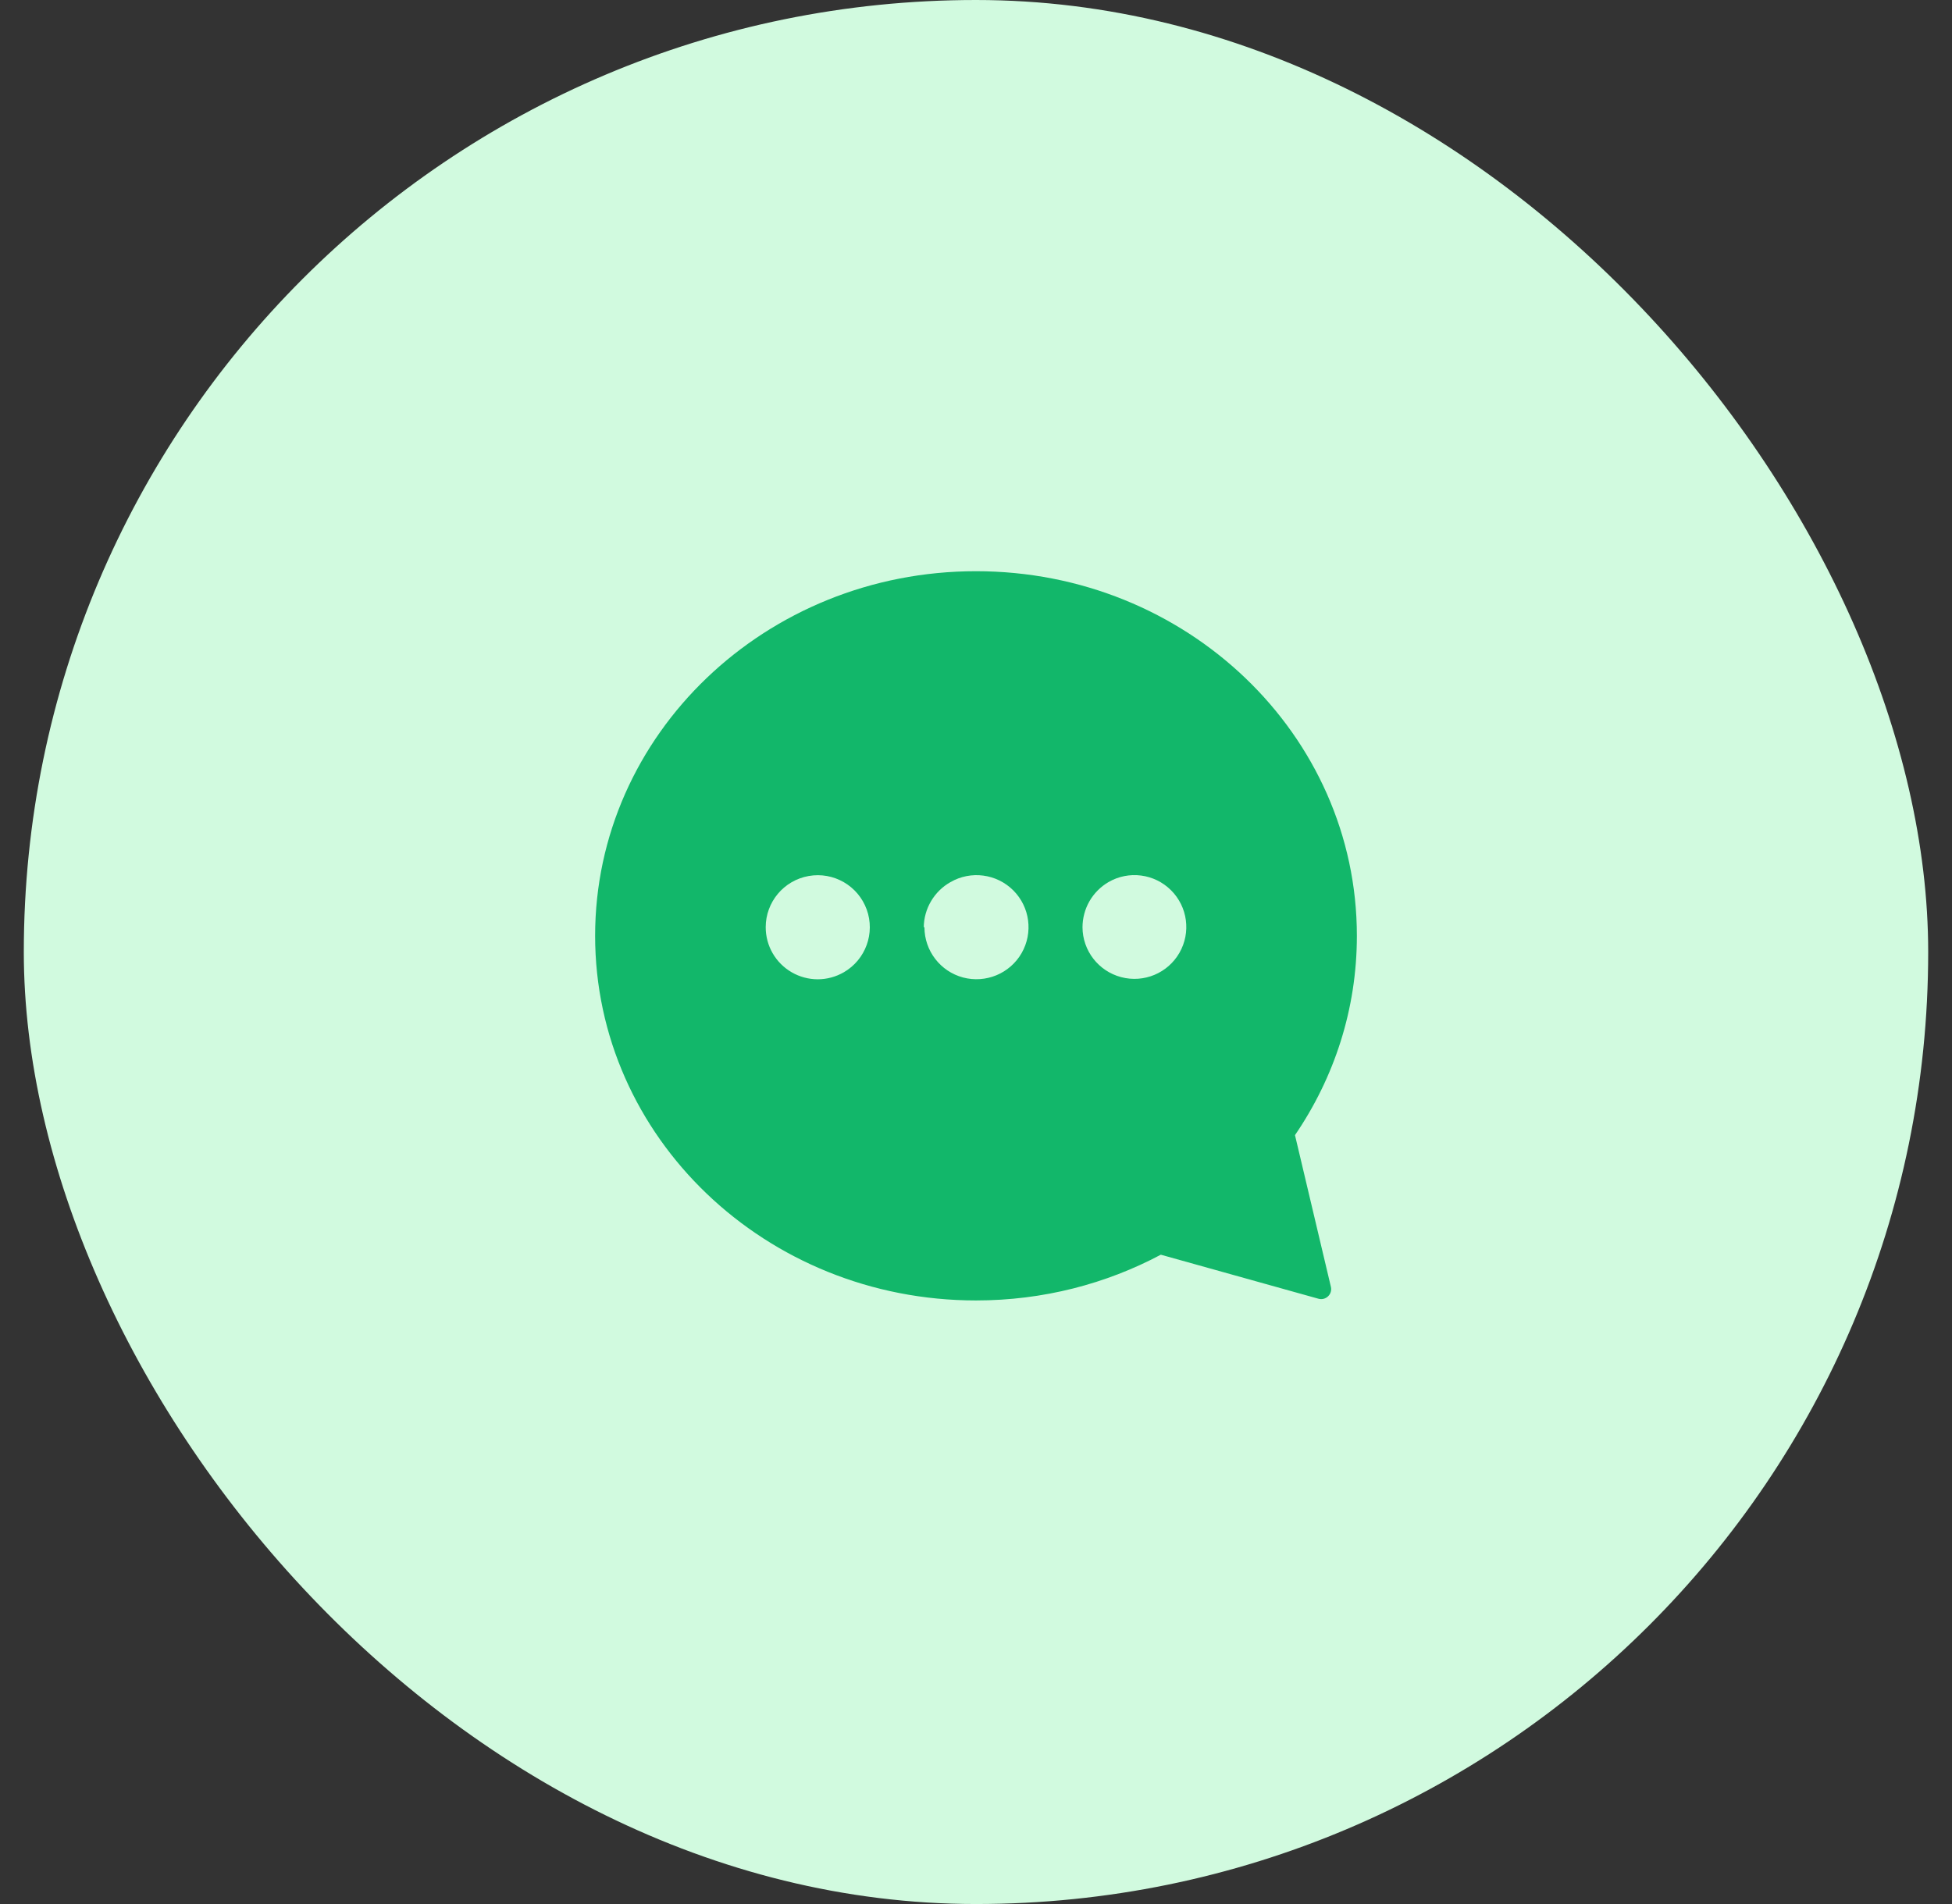
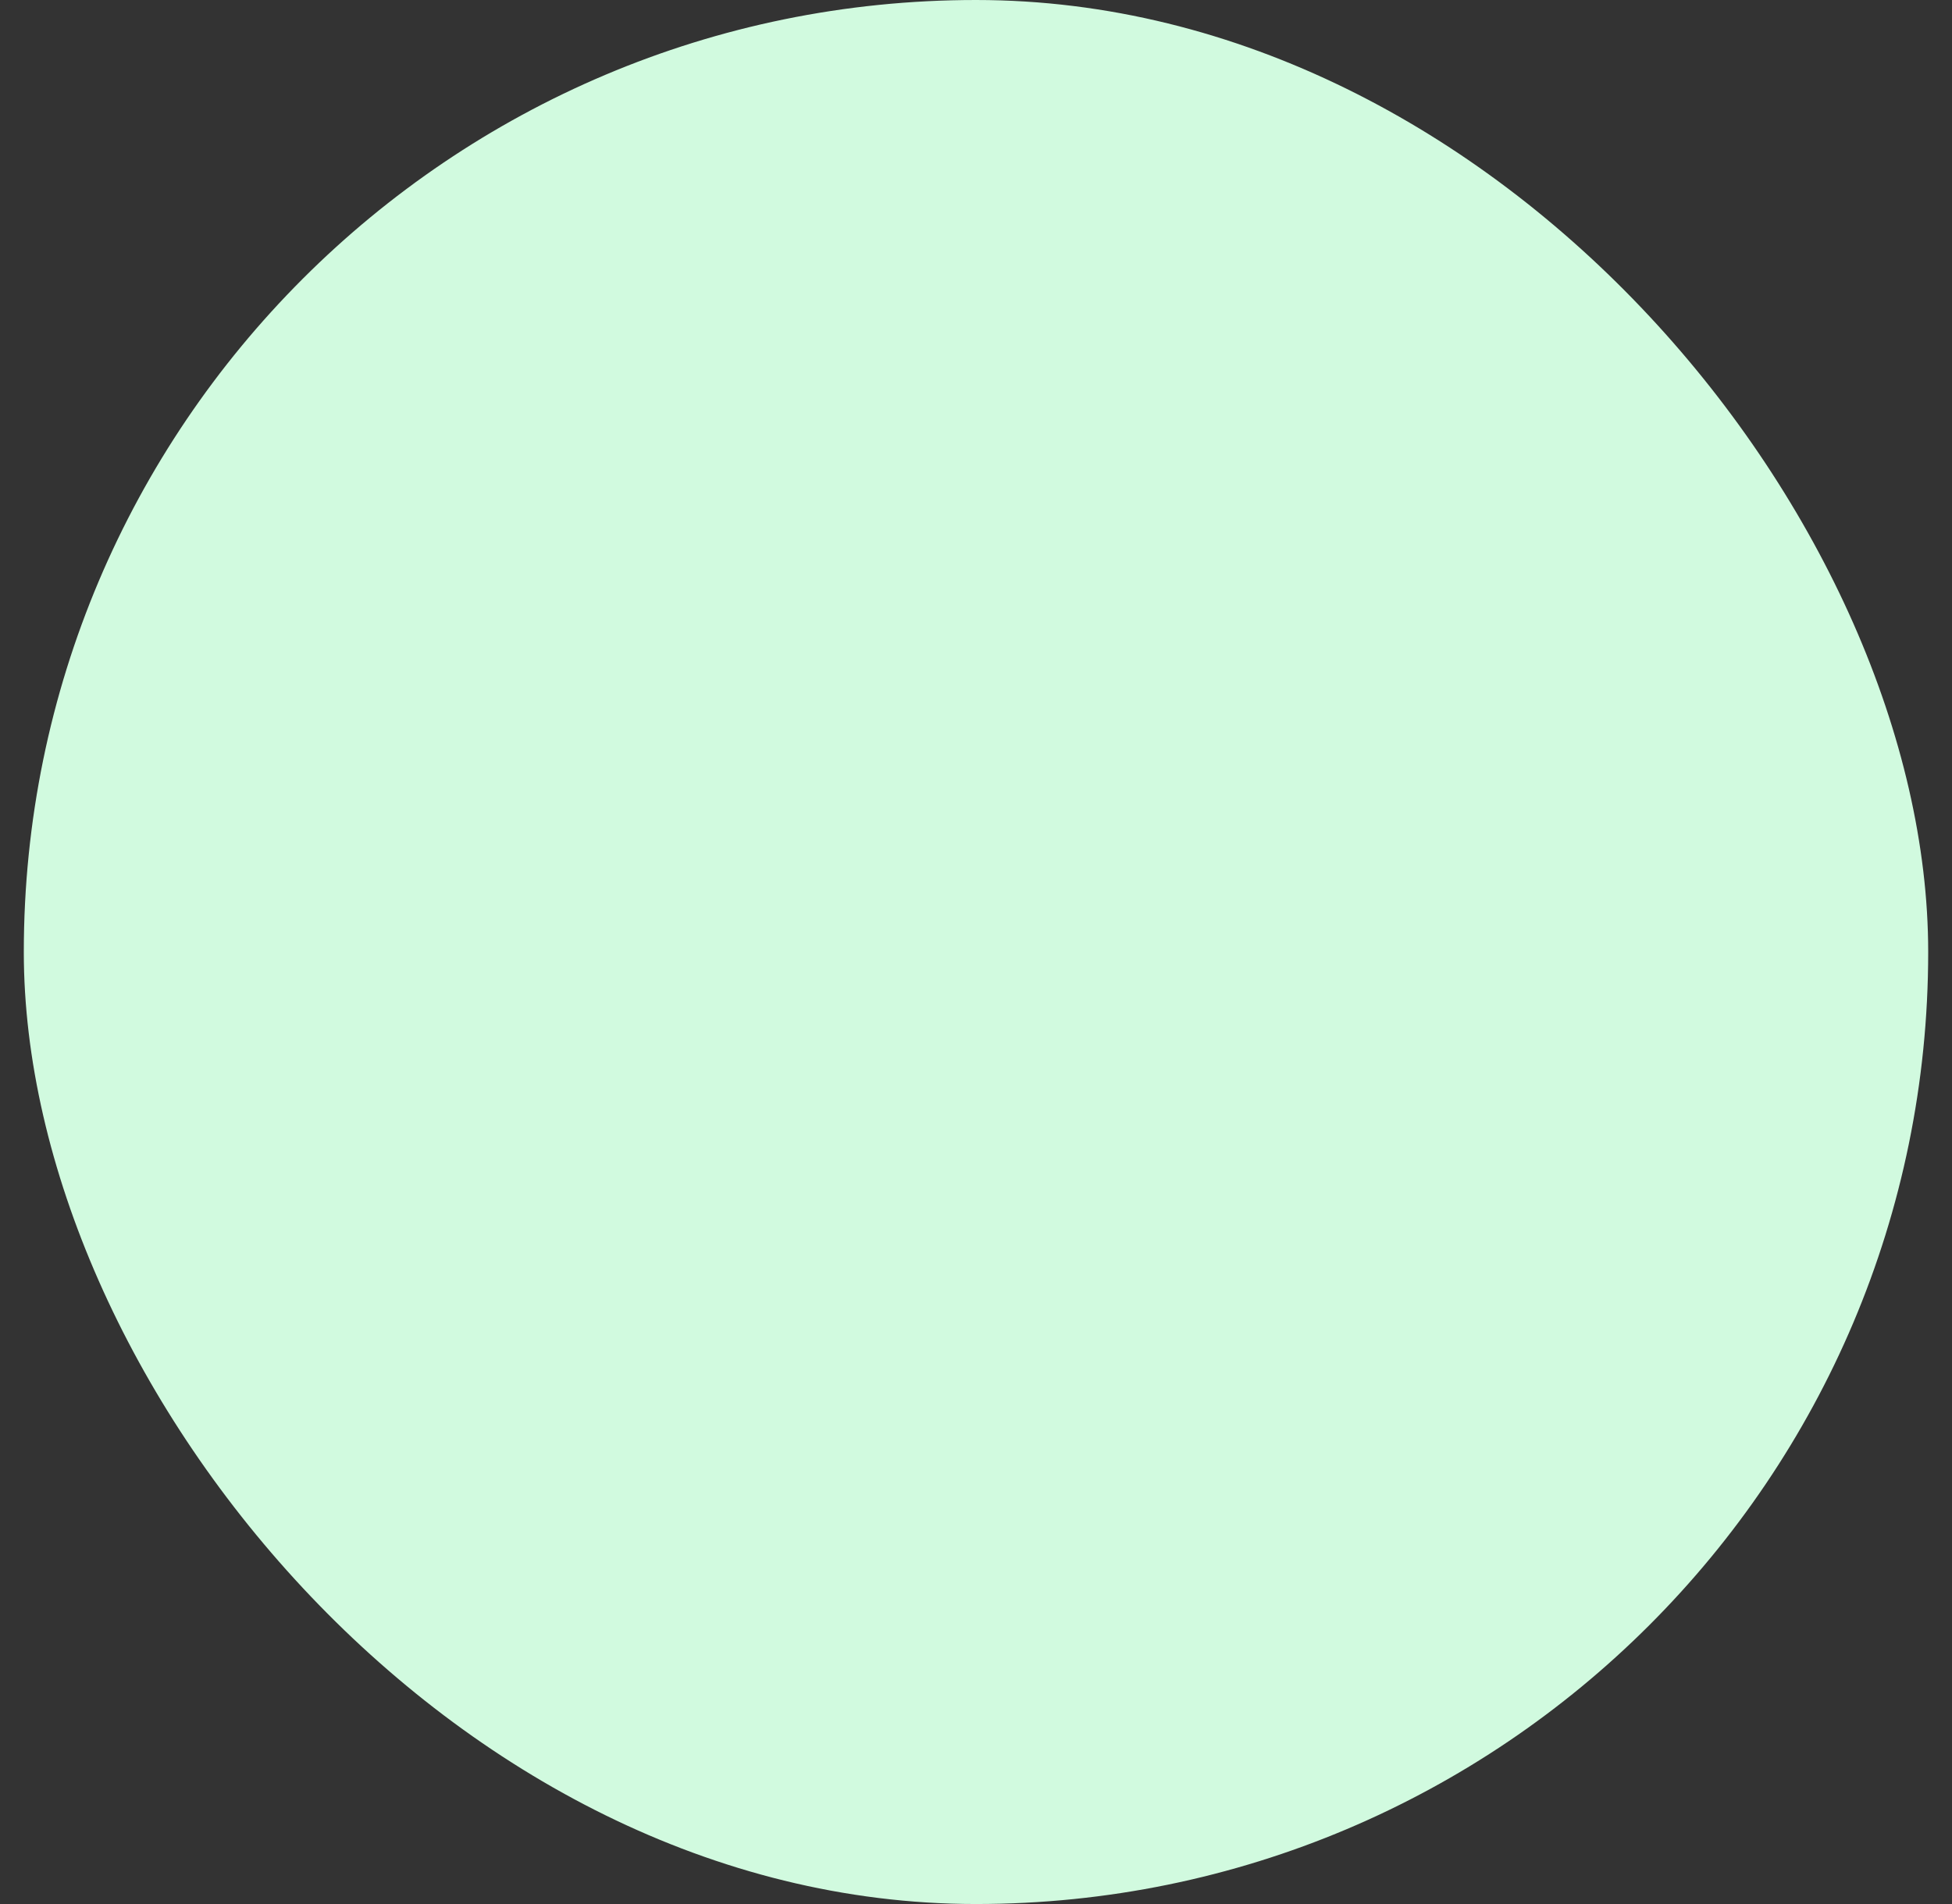
<svg xmlns="http://www.w3.org/2000/svg" width="41" height="40" viewBox="0 0 41 40" fill="none">
  <rect x="0" y="0" width="41" height="40" fill="#333333" stroke="none" />
  <rect x="0.5" width="40" height="40" rx="20" fill="#D1FADF" />
-   <path d="M27.2 23.847C28.022 22.643 28.5 21.205 28.5 19.66C28.5 15.43 24.918 12 20.5 12C16.082 12 12.5 15.43 12.5 19.66C12.5 23.891 16.082 27.32 20.5 27.32C21.909 27.32 23.232 26.971 24.382 26.359L27.693 27.284C27.847 27.327 27.991 27.189 27.954 27.033L27.2 23.847ZM17.723 20.426C17.556 20.522 17.368 20.573 17.176 20.573C16.984 20.573 16.795 20.522 16.629 20.426C16.463 20.33 16.325 20.192 16.229 20.026C16.133 19.86 16.083 19.671 16.083 19.479C16.083 18.949 16.464 18.495 16.987 18.403C17.509 18.311 18.022 18.607 18.204 19.106C18.385 19.604 18.182 20.161 17.723 20.426ZM21.457 20.025C21.21 20.453 20.706 20.662 20.227 20.535C19.75 20.407 19.417 19.974 19.417 19.479H19.403C19.405 19.286 19.458 19.097 19.557 18.93C19.655 18.764 19.795 18.627 19.963 18.532C20.392 18.284 20.933 18.356 21.283 18.705C21.633 19.055 21.704 19.596 21.457 20.025ZM24.773 20.017C24.527 20.445 24.026 20.654 23.549 20.528C23.072 20.402 22.739 19.972 22.737 19.479C22.738 19.287 22.788 19.099 22.883 18.933C22.979 18.767 23.116 18.629 23.281 18.532C23.707 18.284 24.247 18.354 24.596 18.702C24.946 19.05 25.018 19.589 24.773 20.017Z" fill="#12B76A" />
</svg>